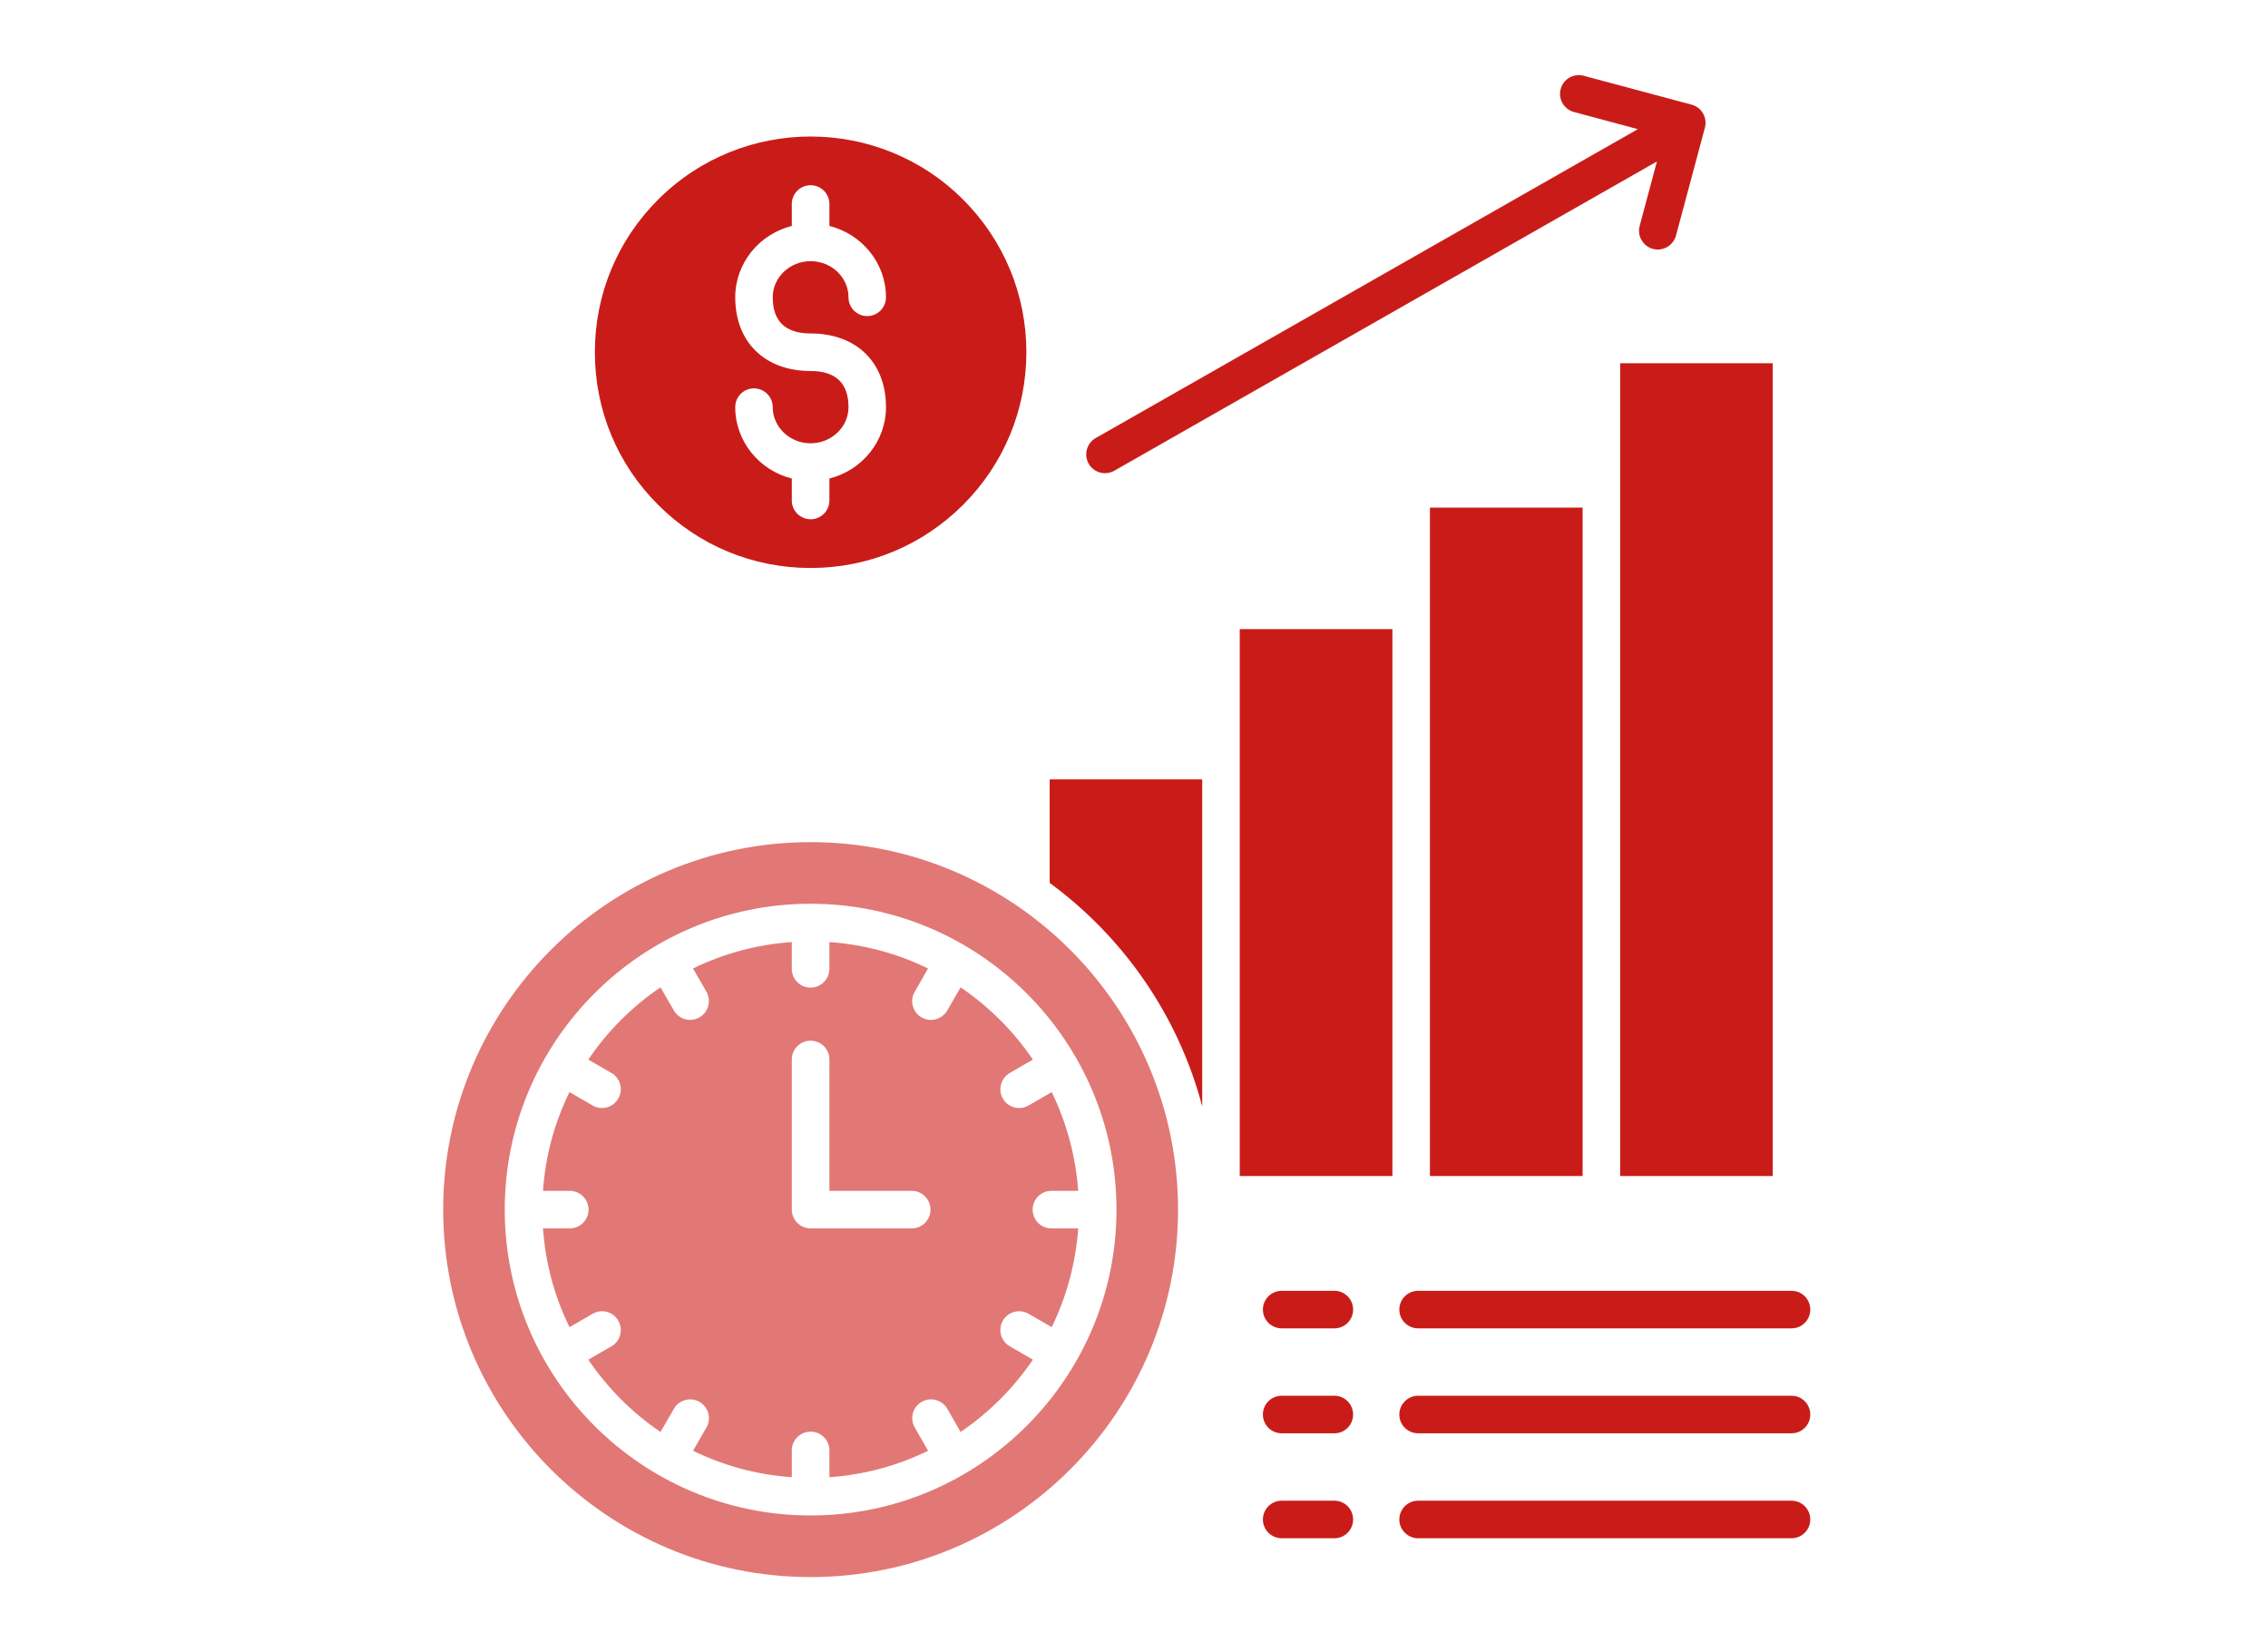
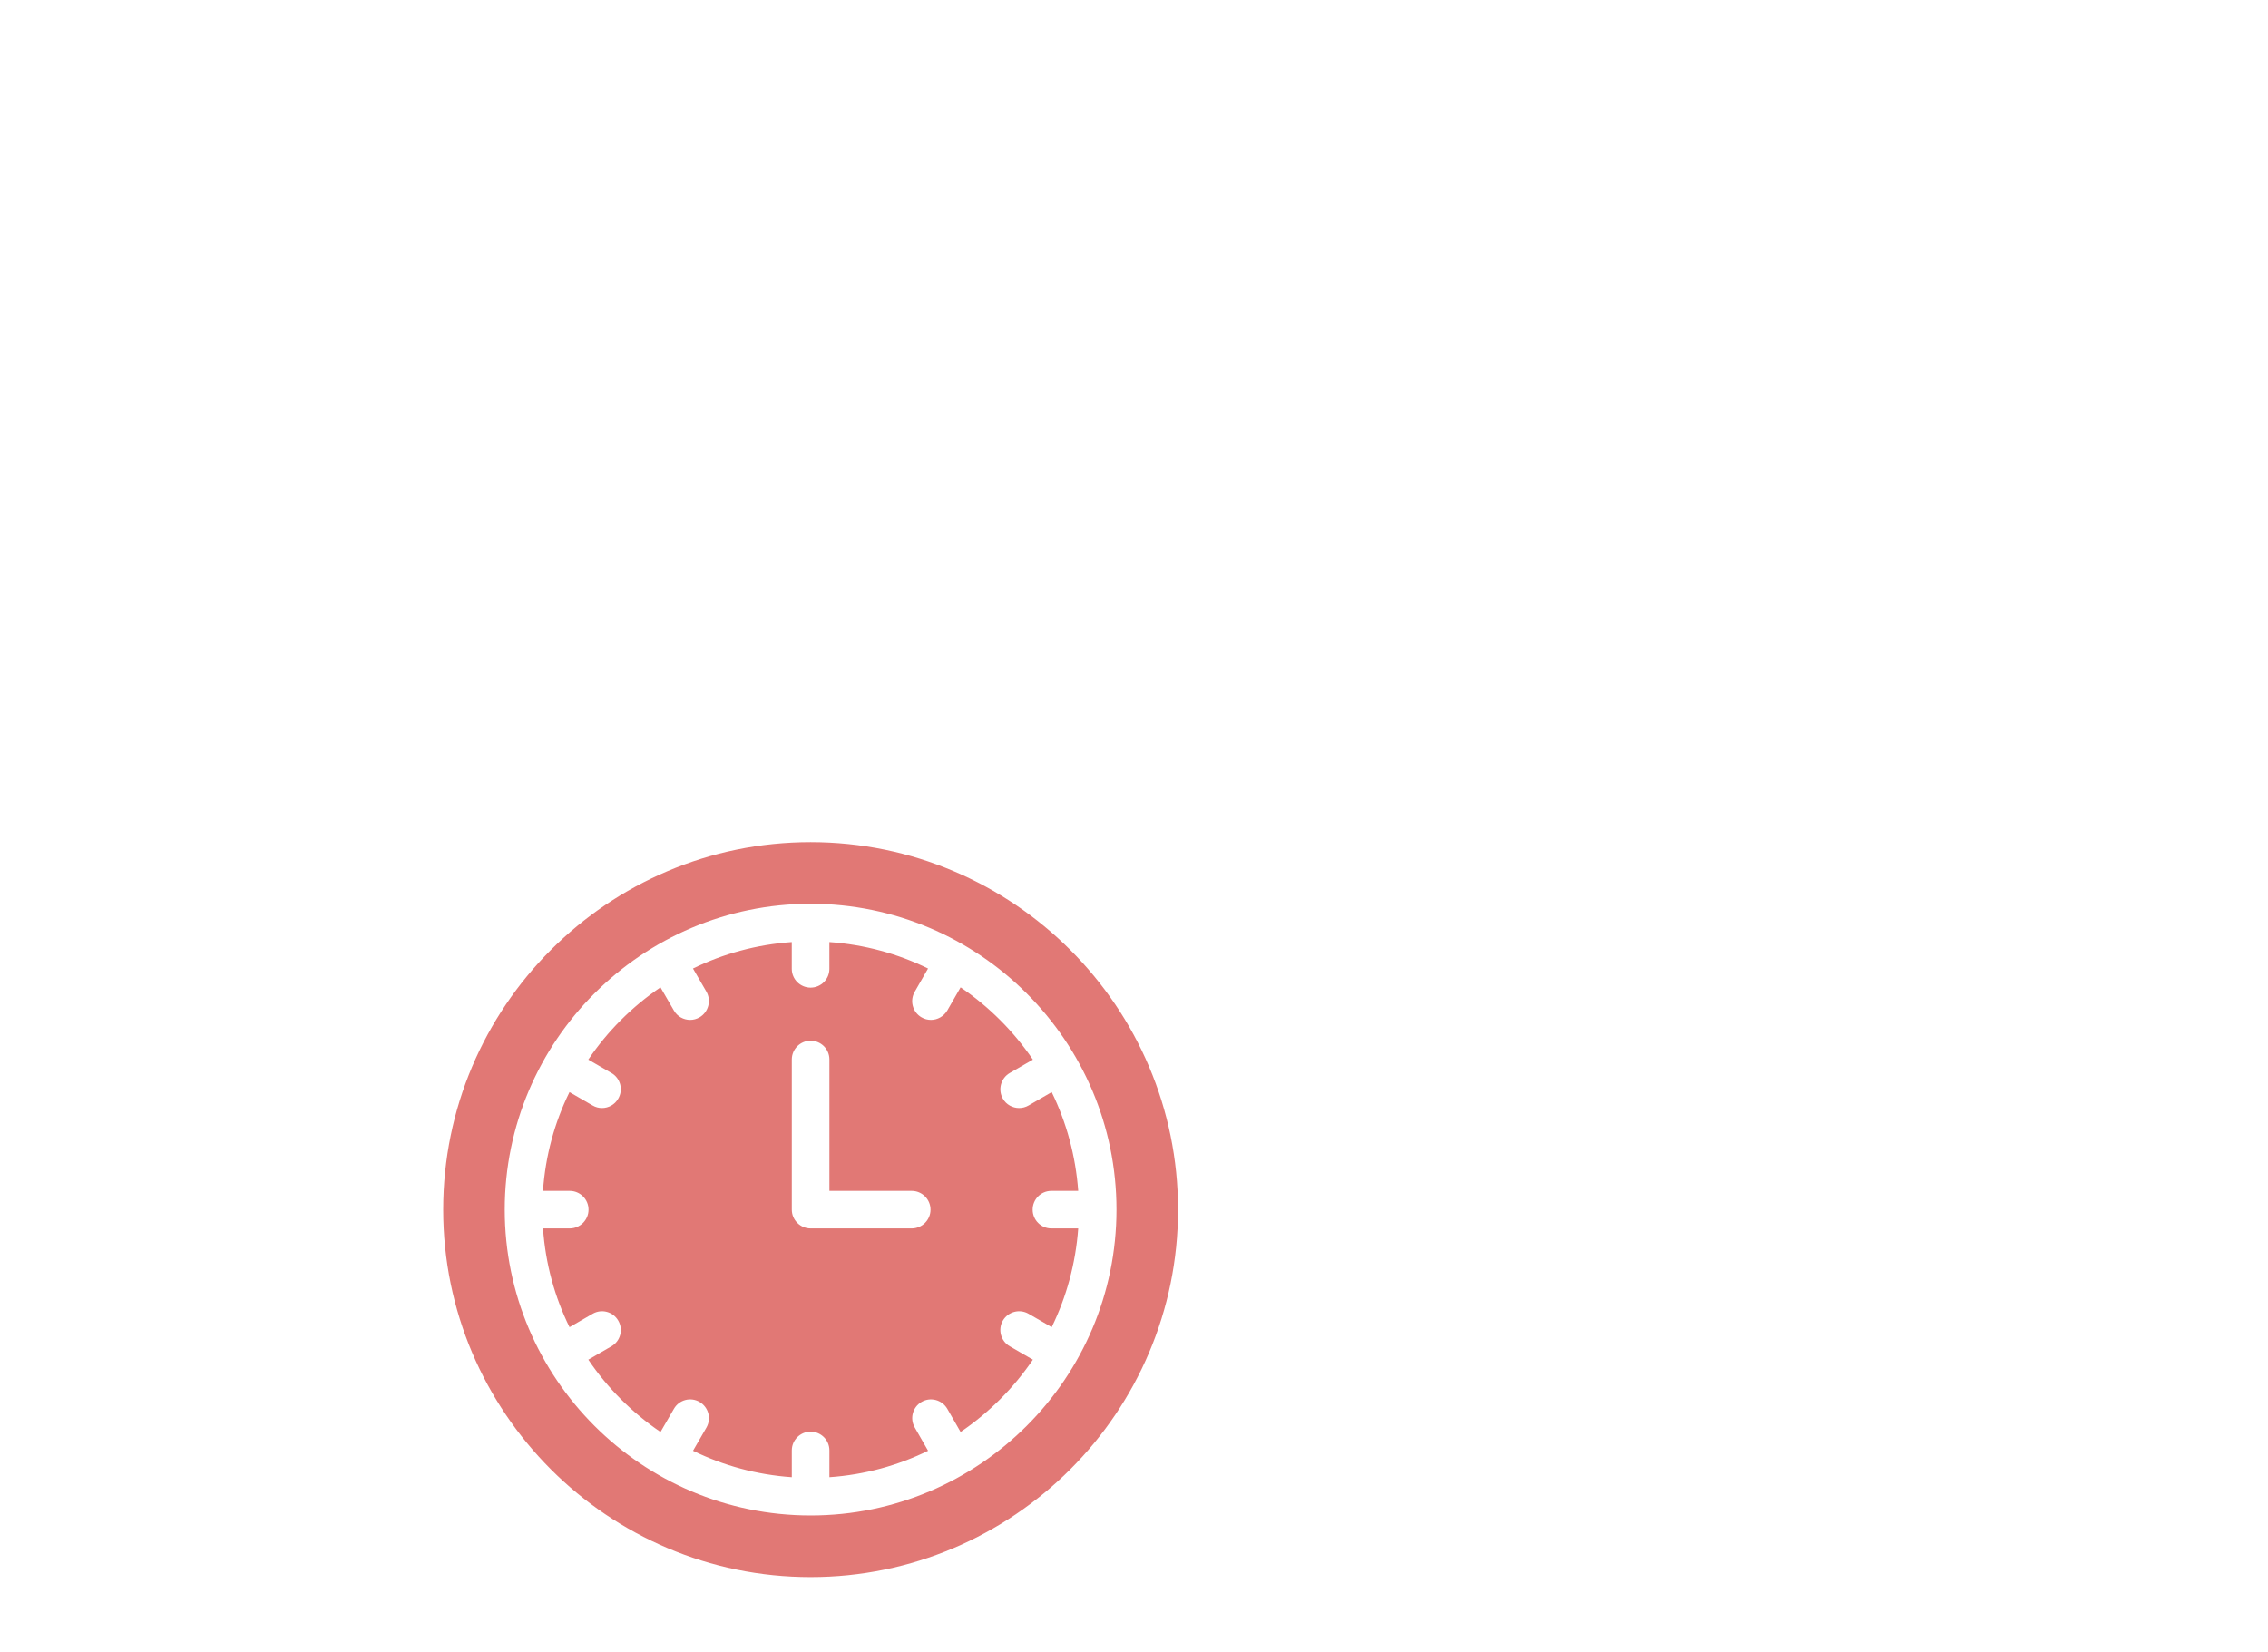
<svg xmlns="http://www.w3.org/2000/svg" width="151" height="110" viewBox="0 0 151 110" fill="none">
-   <path fill-rule="evenodd" clip-rule="evenodd" d="M120.525 87.19C120.525 87.882 119.971 88.44 119.281 88.44H94.417C93.727 88.44 93.165 87.882 93.165 87.19C93.165 86.5 93.727 85.94 94.417 85.94H119.281C119.971 85.94 120.525 86.5 120.525 87.19ZM119.279 92.927H94.417C93.727 92.927 93.165 93.488 93.165 94.177C93.165 94.869 93.727 95.427 94.417 95.427H119.281C119.971 95.427 120.525 94.869 120.525 94.177C120.525 93.488 119.97 92.927 119.279 92.927ZM119.279 99.915H94.417C93.727 99.915 93.165 100.475 93.165 101.165C93.165 101.854 93.727 102.415 94.417 102.415H119.281C119.971 102.415 120.525 101.854 120.525 101.165C120.525 100.475 119.97 99.915 119.279 99.915ZM90.088 101.165C90.088 100.475 89.533 99.915 88.844 99.915H85.334C84.644 99.915 84.081 100.475 84.081 101.165C84.081 101.854 84.644 102.415 85.334 102.415H88.844C89.533 102.415 90.088 101.854 90.088 101.165ZM85.334 95.427H88.844C89.533 95.427 90.088 94.869 90.088 94.177C90.088 93.488 89.533 92.927 88.844 92.927H85.334C84.644 92.927 84.081 93.488 84.081 94.177C84.081 94.869 84.644 95.427 85.334 95.427ZM85.334 88.44H88.844C89.533 88.44 90.088 87.882 90.088 87.19C90.088 86.5 89.533 85.94 88.844 85.94H85.334C84.644 85.94 84.081 86.5 84.081 87.19C84.081 87.882 84.644 88.44 85.334 88.44ZM107.871 24.184V78.298H118.027V24.184H107.871ZM105.367 78.298V33.795H95.202V78.298H105.367ZM92.704 78.298V41.886H82.54V78.298H92.704ZM80.042 73.663V51.89H69.886V58.782C74.794 62.386 78.448 67.611 80.042 73.663ZM53.969 37.816C50.126 37.816 46.522 36.322 43.813 33.607C41.094 30.895 39.605 27.287 39.605 23.449C39.605 19.612 41.097 16.005 43.813 13.291C46.609 10.491 50.288 9.089 53.969 9.089C57.651 9.089 61.323 10.489 64.126 13.291C66.836 16.003 68.334 19.612 68.334 23.449C68.334 27.287 66.834 30.895 64.126 33.607C61.407 36.322 57.803 37.816 53.969 37.816ZM51.447 19.795C51.447 18.468 52.58 17.389 53.969 17.389C55.359 17.389 56.492 18.468 56.492 19.795C56.492 20.485 57.046 21.045 57.736 21.045C58.425 21.045 58.988 20.485 58.988 19.795C58.988 17.512 57.386 15.587 55.221 15.043V13.581C55.221 12.889 54.659 12.331 53.969 12.331C53.28 12.331 52.717 12.889 52.717 13.581V15.043C50.553 15.587 48.951 17.512 48.951 19.795C48.951 22.774 50.919 24.701 53.969 24.701C55.64 24.701 56.492 25.512 56.492 27.107C56.492 28.434 55.359 29.514 53.969 29.514C52.58 29.514 51.447 28.434 51.447 27.107C51.447 26.418 50.884 25.857 50.194 25.857C49.505 25.857 48.951 26.418 48.951 27.107C48.951 29.391 50.553 31.316 52.717 31.859V33.322C52.717 34.011 53.28 34.572 53.969 34.572C54.659 34.572 55.221 34.014 55.221 33.322V31.859C57.386 31.316 58.988 29.391 58.988 27.107C58.988 24.128 57.019 22.201 53.969 22.201C52.29 22.199 51.447 21.391 51.447 19.795ZM72.944 29.17C72.348 29.512 72.144 30.274 72.484 30.874C72.713 31.278 73.132 31.505 73.565 31.505C73.777 31.505 73.99 31.453 74.188 31.341L110.316 10.751L109.166 15.041C108.987 15.707 109.387 16.393 110.052 16.572C110.162 16.601 110.273 16.614 110.375 16.614C110.929 16.614 111.431 16.245 111.585 15.687L113.51 8.499C113.596 8.178 113.552 7.839 113.383 7.551C113.221 7.264 112.948 7.056 112.625 6.968L105.433 5.043C104.769 4.864 104.087 5.26 103.908 5.926C103.729 6.593 104.121 7.278 104.794 7.458L109.046 8.599L72.944 29.17Z" fill="#C91C18" />
  <path fill-rule="evenodd" clip-rule="evenodd" d="M78.432 80.536C78.432 94.025 67.457 105 53.969 105C40.472 105 29.507 94.025 29.507 80.536C29.507 67.046 40.474 56.069 53.969 56.069C67.457 56.069 78.432 67.046 78.432 80.536ZM33.605 80.536C33.605 91.765 42.738 100.898 53.969 100.898C65.192 100.898 74.334 91.765 74.334 80.536C74.334 69.307 65.19 60.171 53.969 60.171C42.738 60.171 33.605 69.307 33.605 80.536ZM60.701 81.786C61.39 81.786 61.953 81.225 61.953 80.536C61.953 79.846 61.39 79.286 60.701 79.286H55.221V70.538C55.221 69.848 54.659 69.288 53.969 69.288C53.28 69.288 52.717 69.848 52.717 70.538V80.536C52.717 81.225 53.28 81.786 53.969 81.786H60.701ZM69.996 79.286C69.307 79.286 68.753 79.846 68.753 80.536C68.753 81.225 69.307 81.786 69.996 81.786H71.786C71.615 84.129 71.003 86.35 70.021 88.361L68.48 87.469C67.876 87.123 67.117 87.329 66.767 87.927C66.425 88.525 66.632 89.29 67.228 89.633L68.769 90.525C67.482 92.419 65.846 94.054 63.955 95.338L63.069 93.794C62.719 93.196 61.953 92.992 61.357 93.338C60.761 93.681 60.557 94.446 60.905 95.044L61.79 96.59C59.78 97.573 57.563 98.188 55.221 98.35V96.567C55.221 95.877 54.659 95.317 53.969 95.317C53.28 95.317 52.717 95.877 52.717 96.567V98.35C50.374 98.188 48.151 97.573 46.14 96.59L47.034 95.044C47.376 94.446 47.17 93.683 46.574 93.338C45.978 92.992 45.211 93.198 44.87 93.794L43.976 95.338C42.084 94.054 40.449 92.419 39.17 90.525L40.711 89.633C41.307 89.29 41.511 88.525 41.163 87.927C40.822 87.329 40.055 87.123 39.459 87.469L37.918 88.361C36.93 86.35 36.316 84.129 36.153 81.786H37.932C38.622 81.786 39.184 81.225 39.184 80.536C39.184 79.846 38.622 79.286 37.932 79.286H36.151C36.313 76.942 36.926 74.721 37.916 72.711L39.457 73.602C39.653 73.717 39.865 73.771 40.08 73.771C40.516 73.771 40.932 73.546 41.161 73.146C41.511 72.548 41.307 71.784 40.709 71.438L39.168 70.548C40.445 68.655 42.082 67.019 43.974 65.736L44.867 67.278C45.097 67.68 45.515 67.903 45.949 67.903C46.161 67.903 46.374 67.848 46.572 67.734C47.167 67.388 47.372 66.623 47.032 66.025L46.138 64.482C48.149 63.498 50.374 62.884 52.715 62.721V64.505C52.715 65.194 53.278 65.755 53.967 65.755C54.657 65.755 55.219 65.194 55.219 64.505V62.721C57.563 62.886 59.778 63.498 61.788 64.482L60.903 66.025C60.553 66.623 60.757 67.388 61.355 67.734C61.551 67.848 61.763 67.903 61.978 67.903C62.413 67.903 62.83 67.677 63.069 67.278L63.955 65.736C65.846 67.019 67.482 68.655 68.769 70.548L67.228 71.438C66.632 71.784 66.428 72.548 66.767 73.146C66.996 73.548 67.423 73.771 67.848 73.771C68.061 73.771 68.284 73.717 68.48 73.602L70.021 72.711C71.001 74.721 71.615 76.942 71.786 79.286H69.996Z" fill="#E17875" />
</svg>